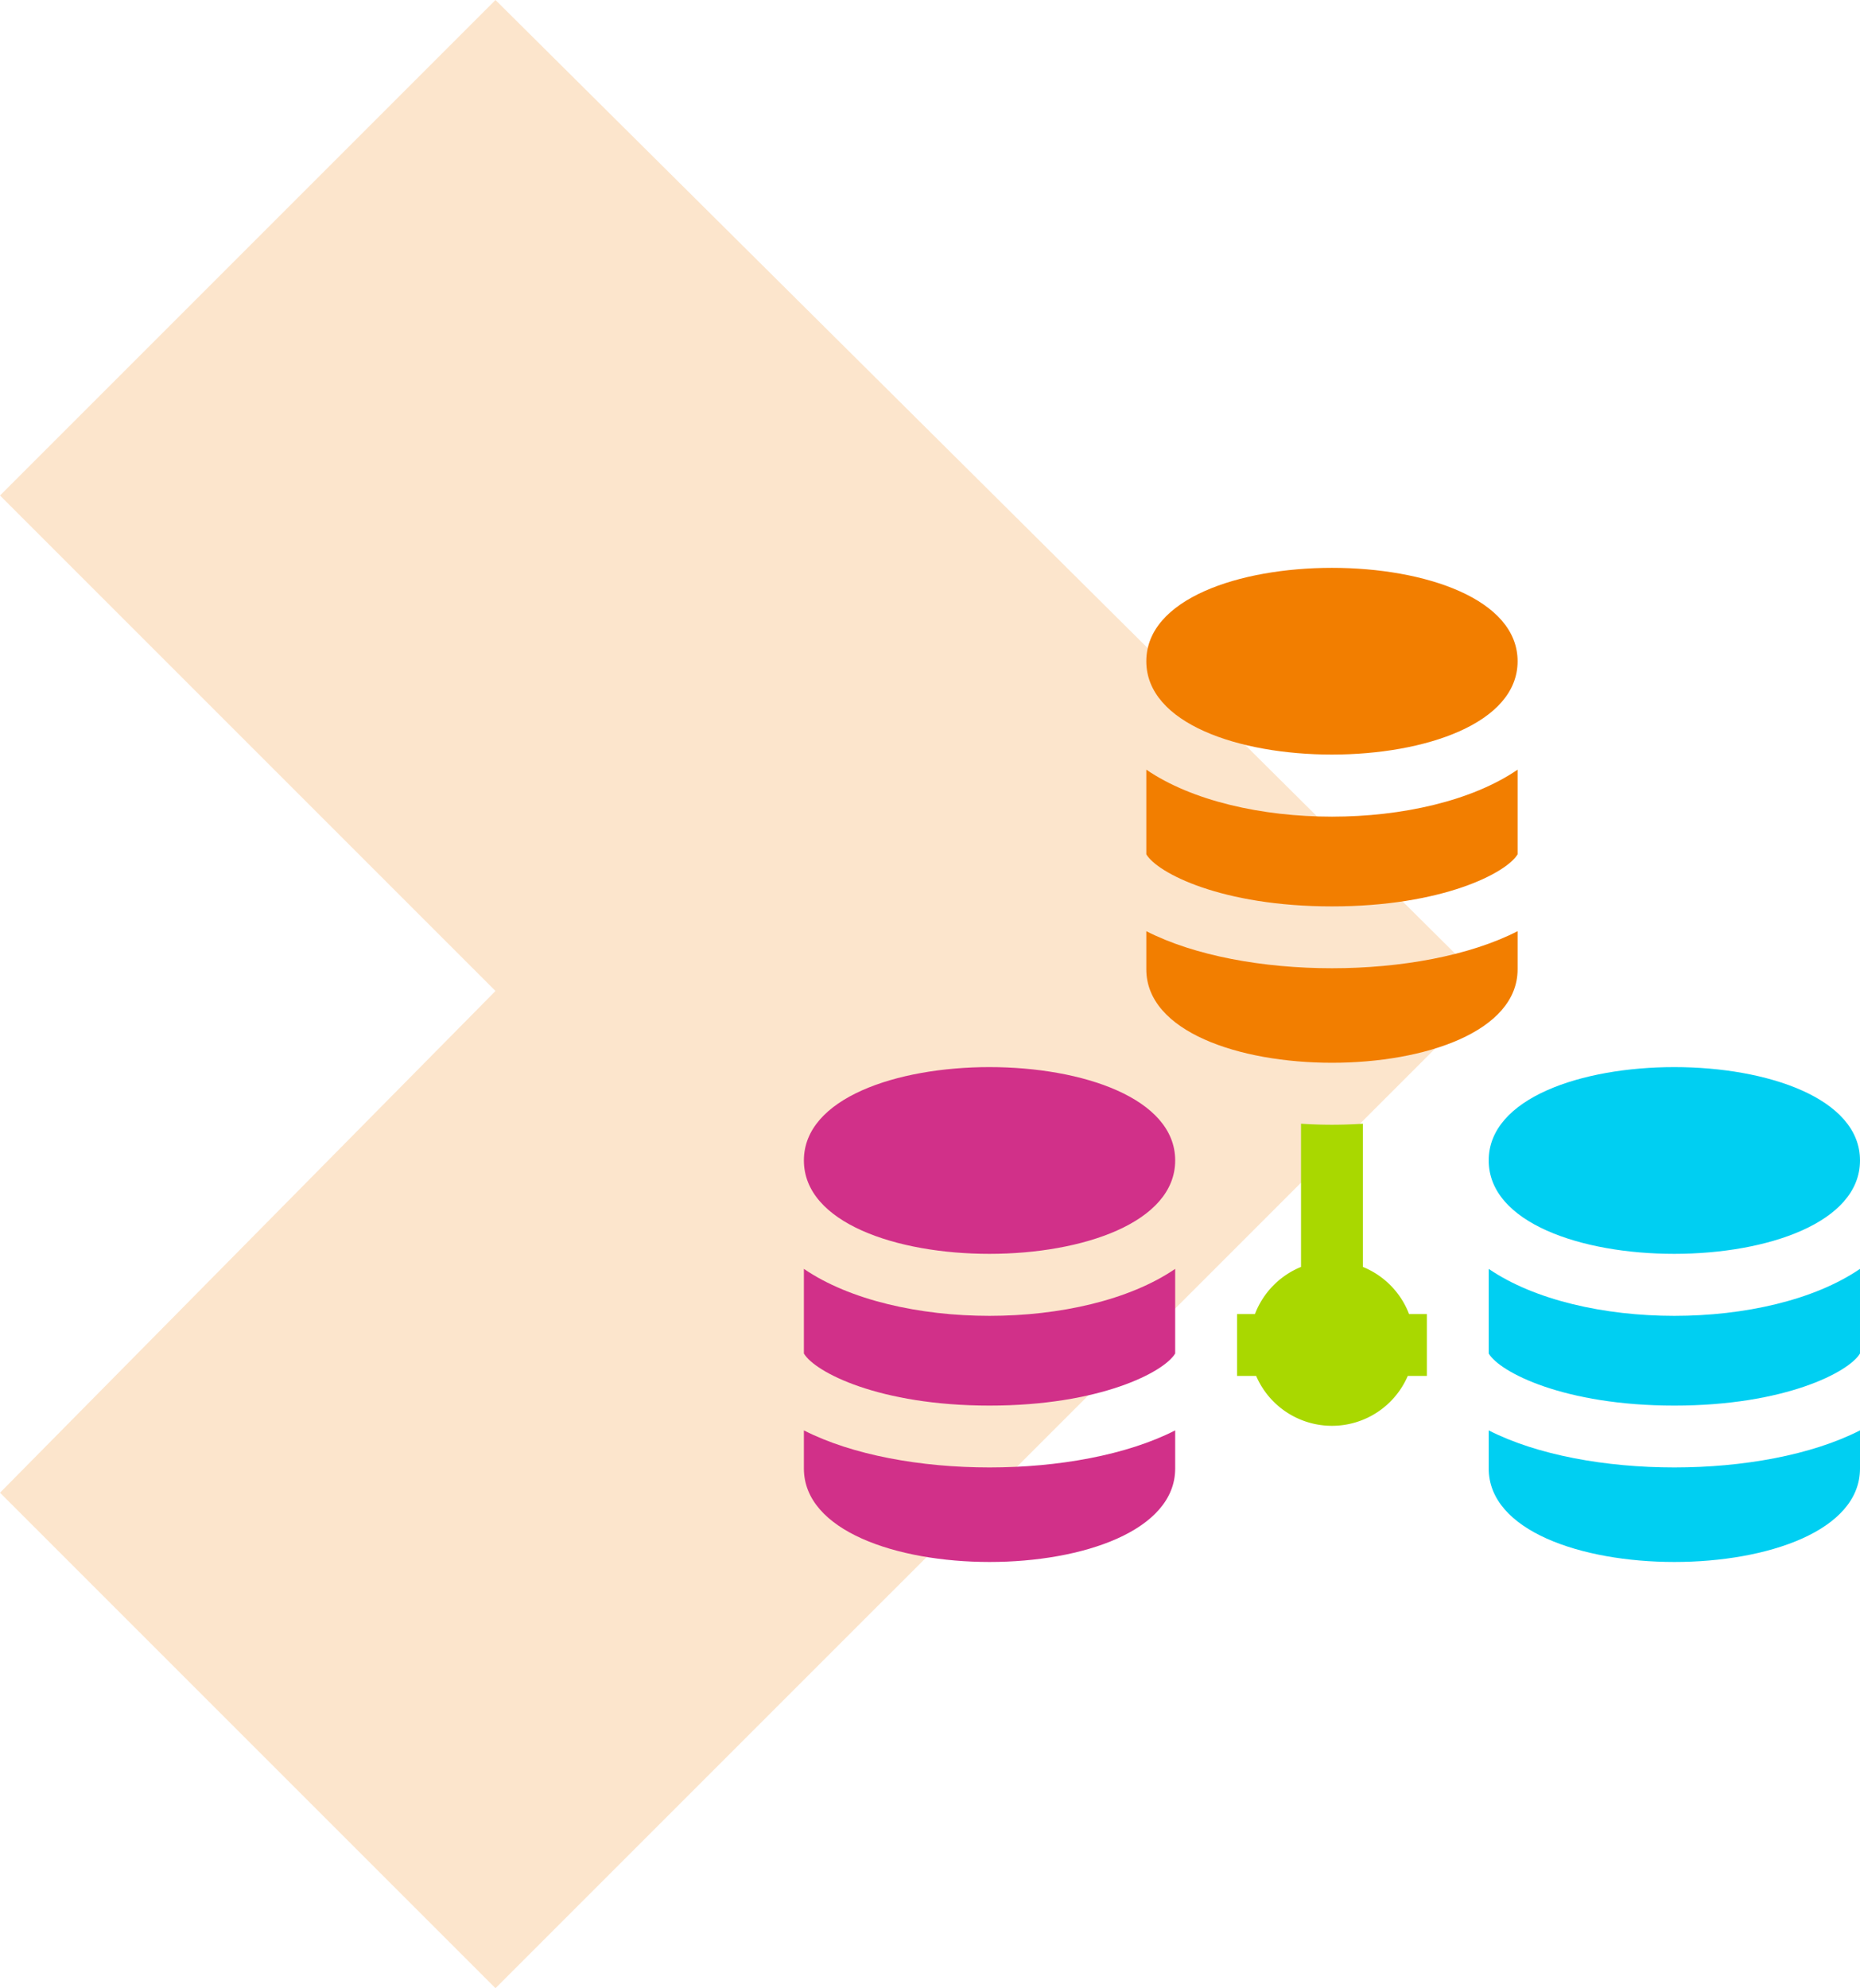
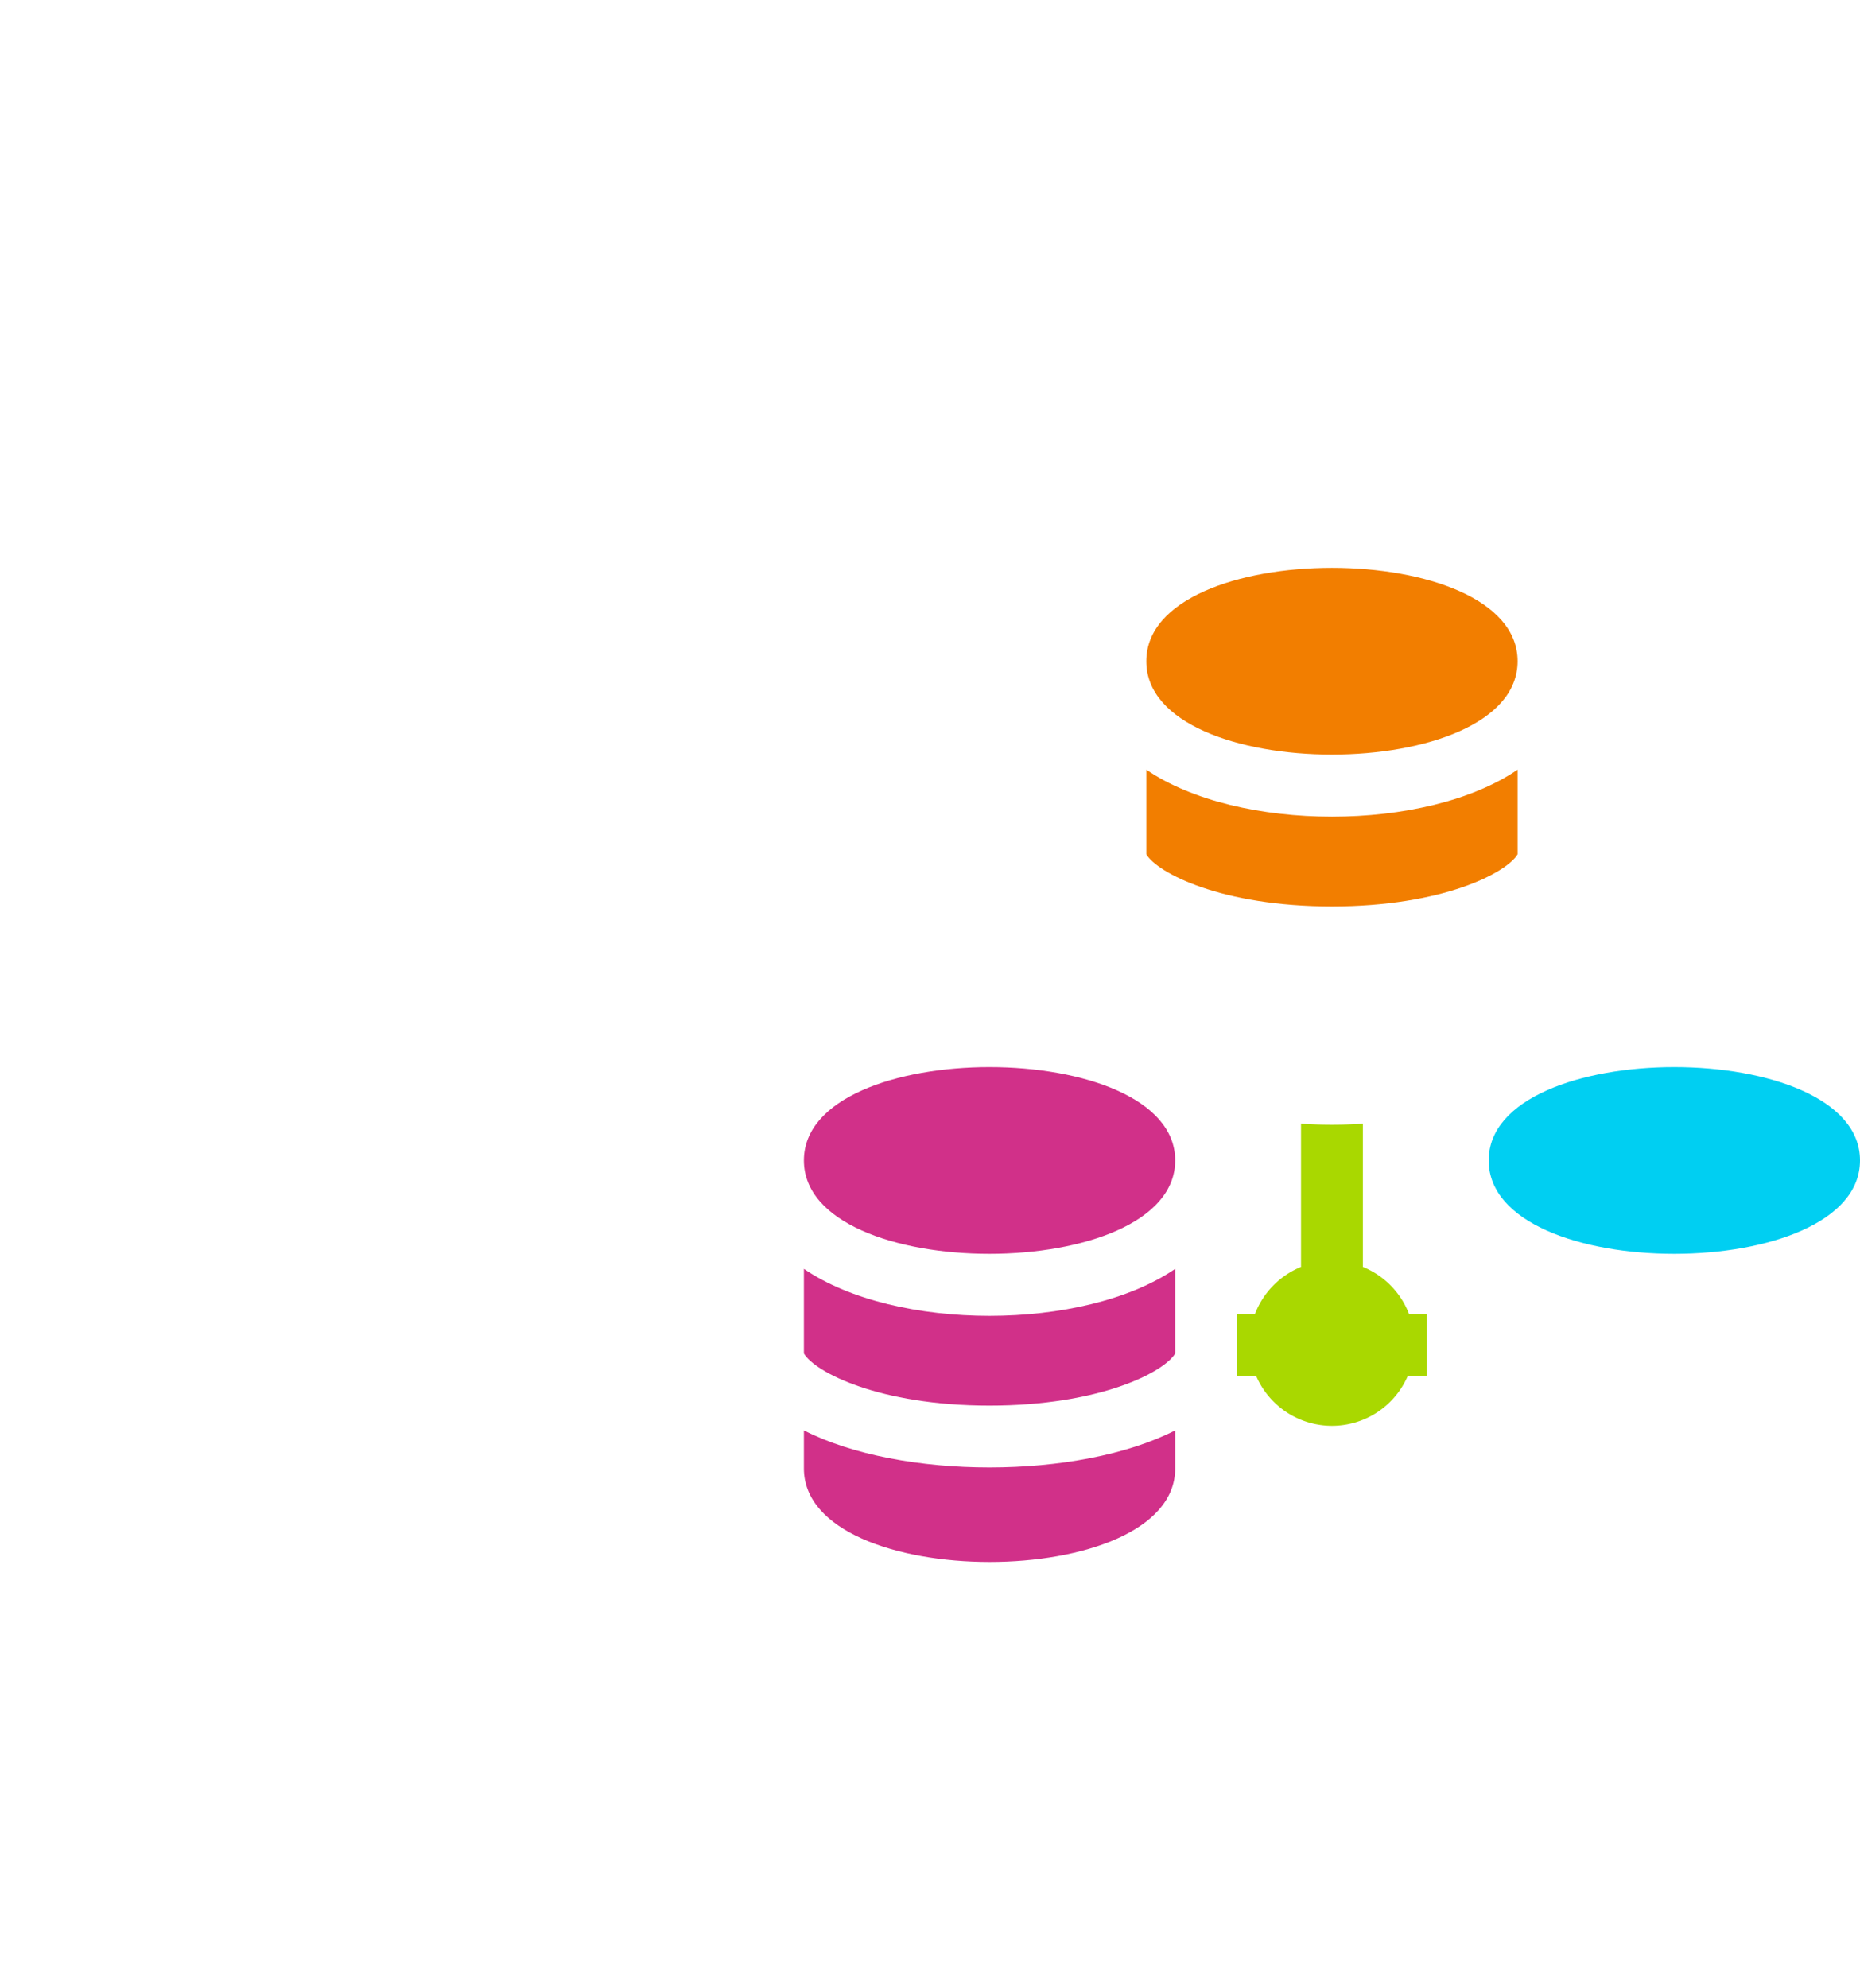
<svg xmlns="http://www.w3.org/2000/svg" width="84.771" height="90.613" viewBox="0 0 84.771 90.613">
  <g id="database-connectivity-tab" transform="translate(-554.938 -2402.693)">
-     <path id="Path_62199" data-name="Path 62199" d="M22.582,0l45.45,45.164L22.582,90.613,0,68.031,22.582,45.164,0,22.582Z" transform="translate(554.938 2402.693)" fill="#f27e00" opacity="0.2" />
    <g id="database" transform="translate(591.576 2413.539)">
      <path id="Path_62249" data-name="Path 62249" d="M215.735,291v-6.527a21.314,21.314,0,0,1-2.82,0V291a3.78,3.78,0,0,0-2.1,2.148H210v2.82h.87a3.762,3.762,0,0,0,6.91,0h.87v-2.82h-.811A3.78,3.78,0,0,0,215.735,291Z" transform="translate(-190.258 -244.106)" fill="#a9d800" />
      <path id="Path_62250" data-name="Path 62250" d="M182.922,19.29c0-5.676-16.922-5.674-16.922,0S182.922,24.959,182.922,19.29Z" transform="translate(-150.394)" fill="#f27e00" />
      <path id="Path_62251" data-name="Path 62251" d="M174.461,119.111c5.028,0,7.957-1.524,8.461-2.375V112.88c-4.178,2.855-12.745,2.855-16.922,0v3.856C166.5,117.586,169.433,119.111,174.461,119.111Z" transform="translate(-150.394 -88.648)" fill="#f27e00" />
-       <path id="Path_62252" data-name="Path 62252" d="M182.922,192.91v-1.736c-4.4,2.251-12.512,2.253-16.922,0v1.736C166,198.59,182.922,198.592,182.922,192.91Z" transform="translate(-150.394 -159.581)" fill="#f27e00" />
      <path id="Path_62253" data-name="Path 62253" d="M0,261.294c0,5.684,16.922,5.669,16.922,0S0,255.62,0,261.294Z" transform="translate(0 -219.253)" fill="#d13089" />
      <path id="Path_62254" data-name="Path 62254" d="M0,433.178v1.736c0,5.68,16.922,5.683,16.922,0v-1.736C12.517,435.429,4.41,435.431,0,433.178Z" transform="translate(0 -378.834)" fill="#d13089" />
      <path id="Path_62255" data-name="Path 62255" d="M332,261.294c0,5.684,16.922,5.669,16.922,0S332,255.62,332,261.294Z" transform="translate(-300.789 -219.253)" fill="#00cff2" />
-       <path id="Path_62256" data-name="Path 62256" d="M332,354.885v3.856c.5.85,3.433,2.375,8.461,2.375s7.957-1.524,8.461-2.375v-3.856C344.744,357.74,336.177,357.74,332,354.885Z" transform="translate(-300.789 -307.902)" fill="#00cff2" />
-       <path id="Path_62257" data-name="Path 62257" d="M332,433.178v1.736c0,5.68,16.922,5.683,16.922,0v-1.736C344.518,435.429,336.41,435.431,332,433.178Z" transform="translate(-300.789 -378.834)" fill="#00cff2" />
      <path id="Path_62258" data-name="Path 62258" d="M0,354.885v3.856c.5.85,3.433,2.375,8.461,2.375s7.957-1.524,8.461-2.375v-3.856C12.744,357.74,4.177,357.74,0,354.885Z" transform="translate(0 -307.902)" fill="#d13089" />
    </g>
  </g>
</svg>